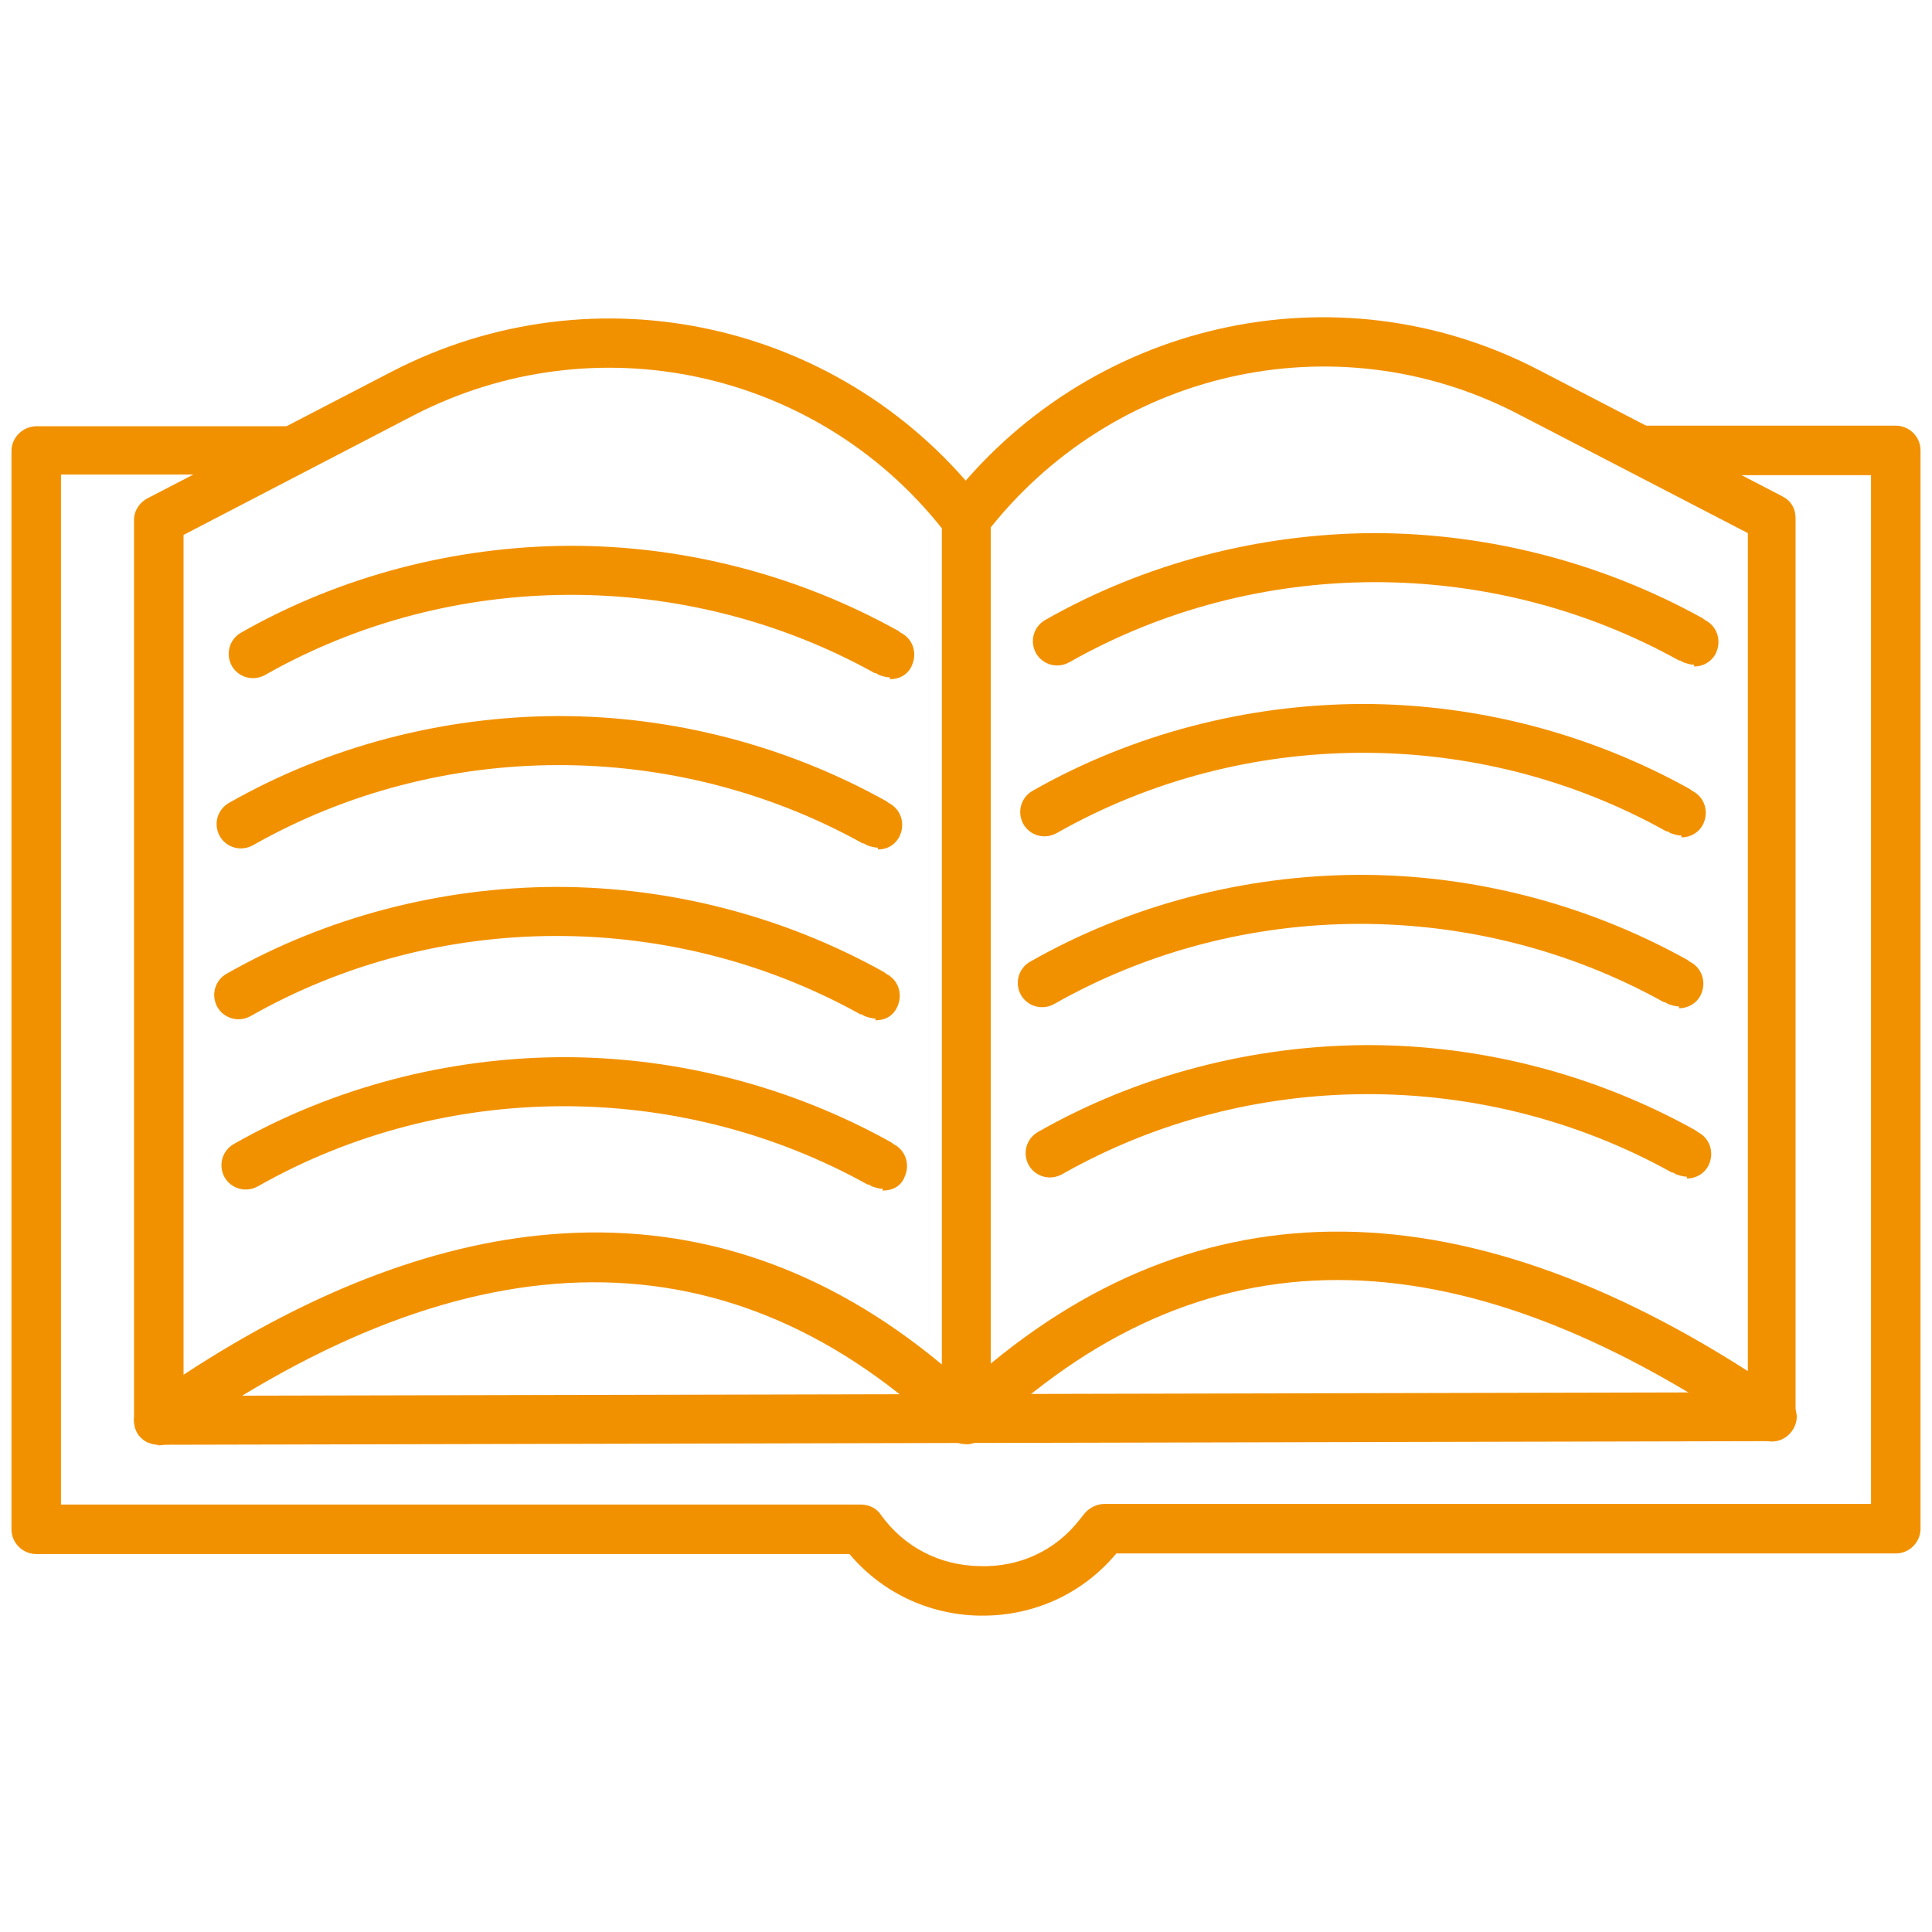
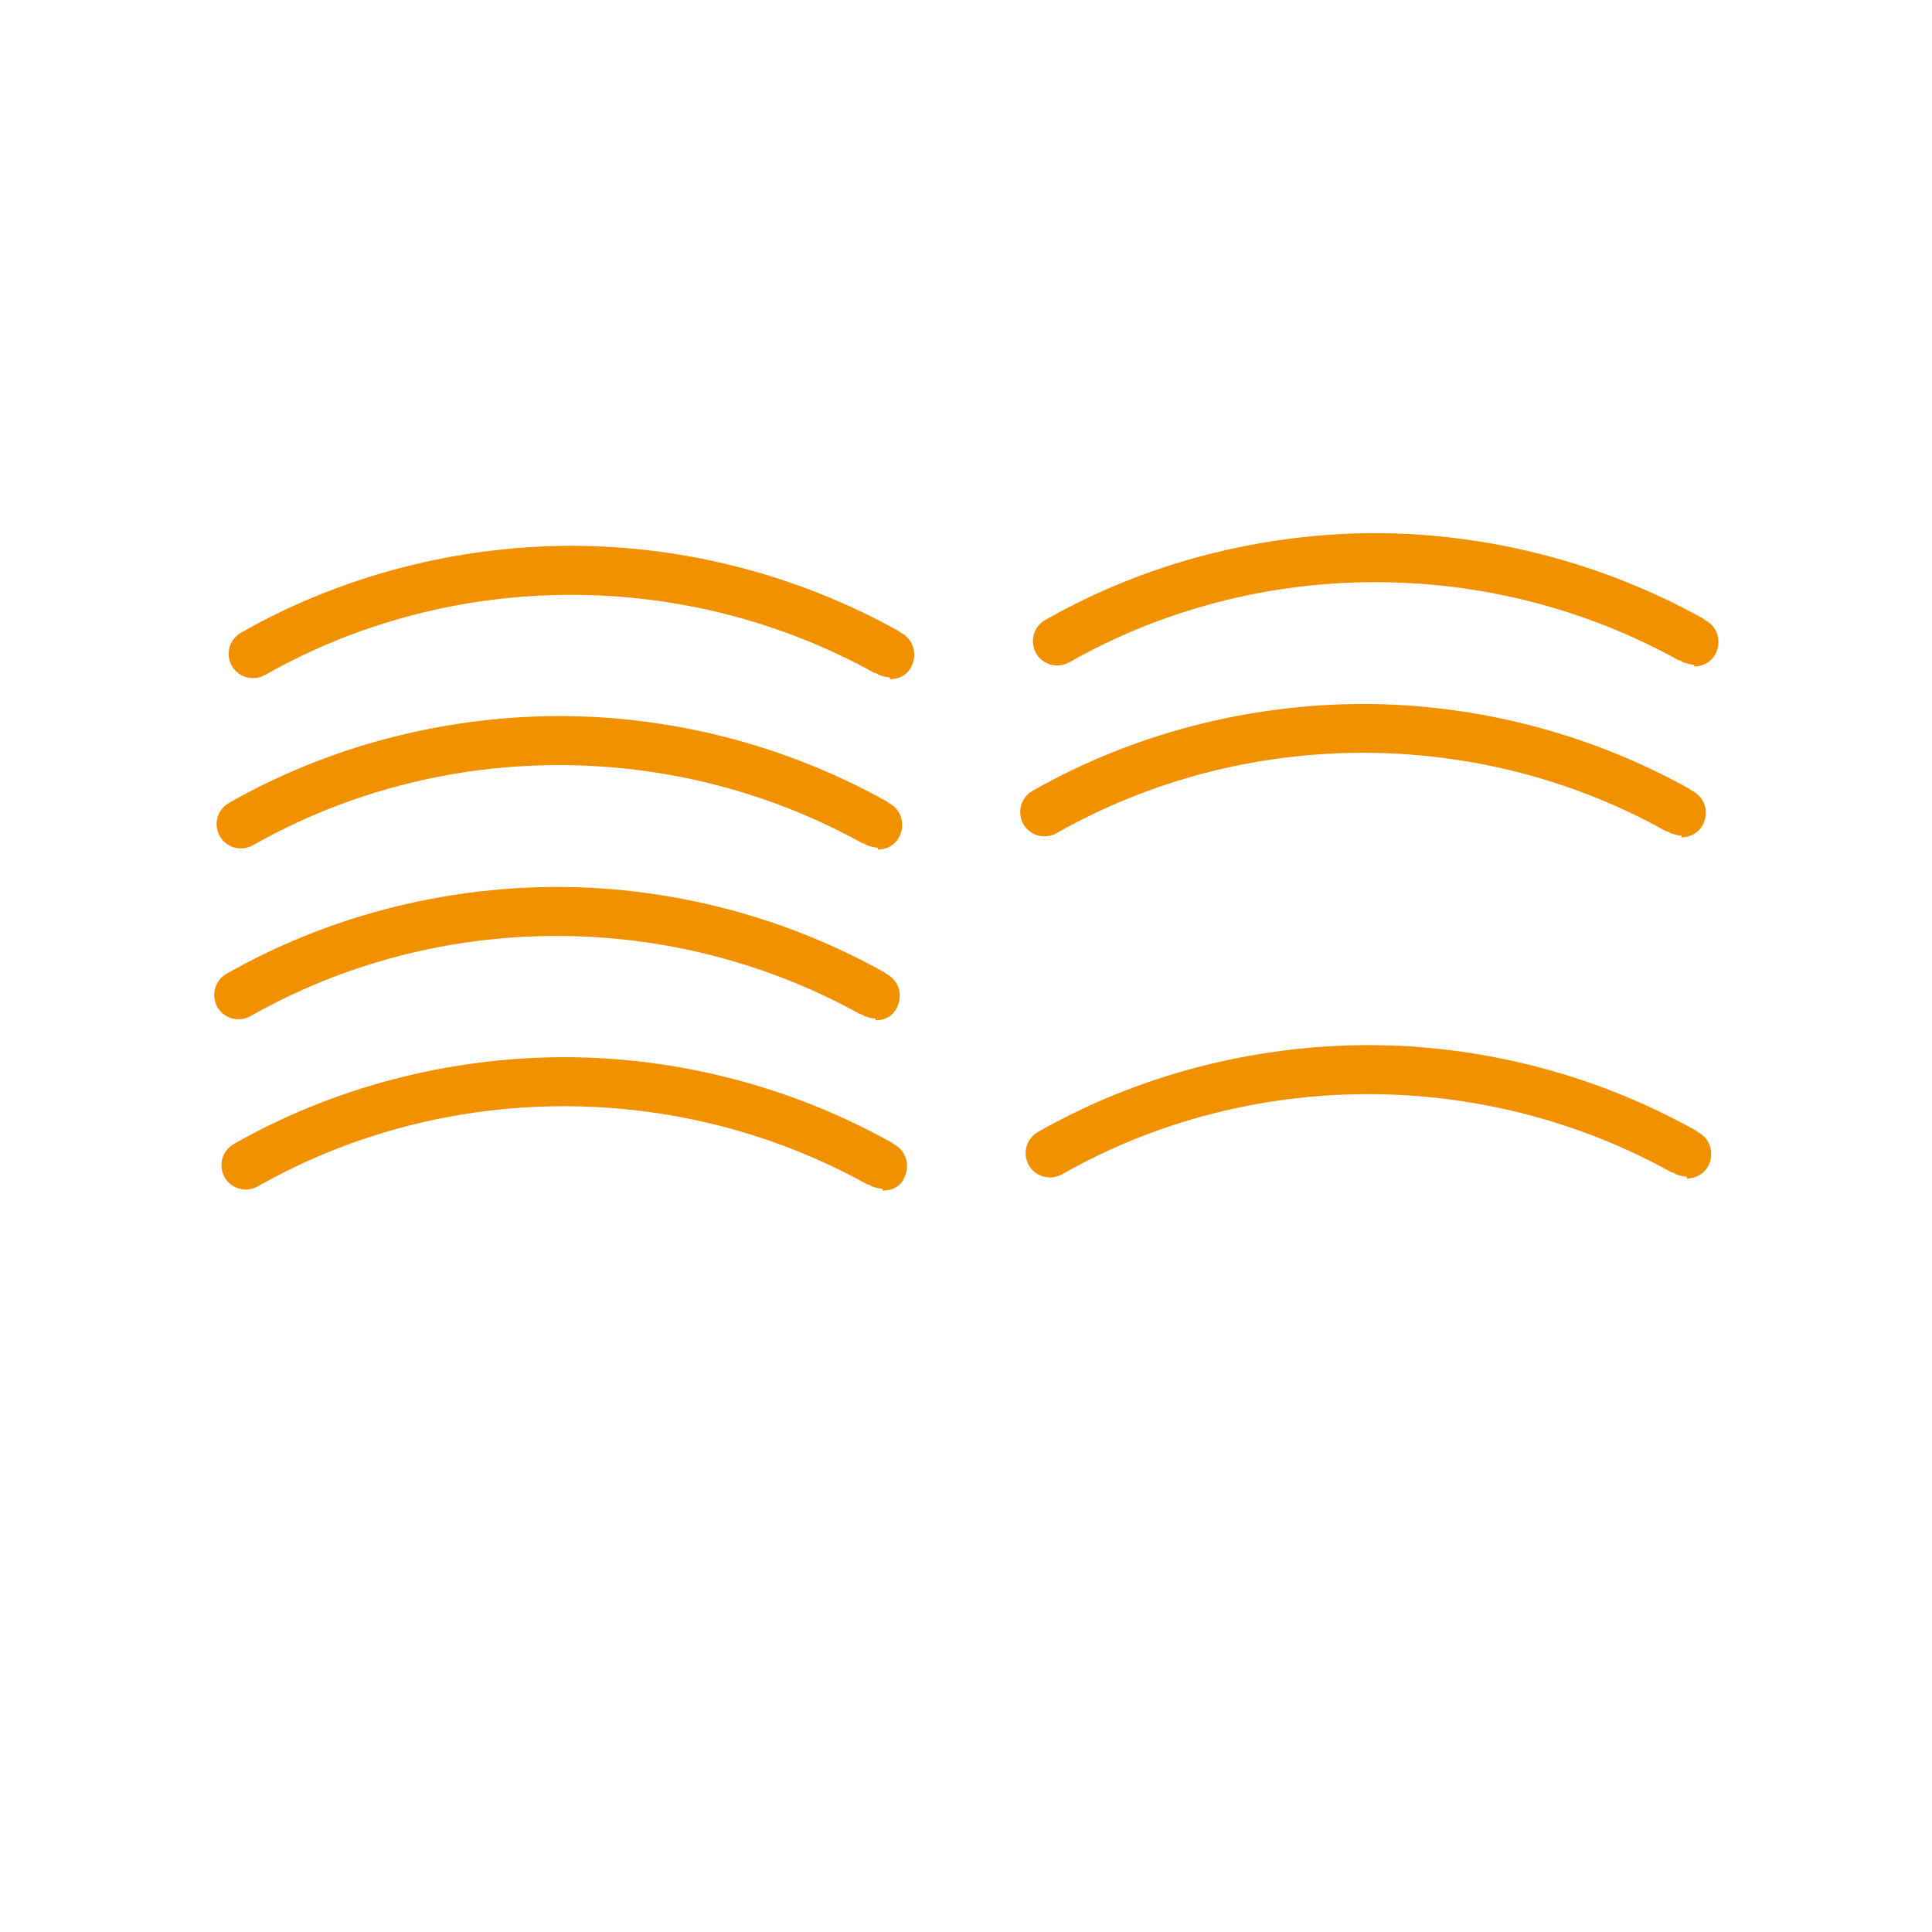
<svg xmlns="http://www.w3.org/2000/svg" id="Calque_1" version="1.1" width="32" height="32" viewBox="0 0 32 32">
  <defs>
    <style>
      .st0 {
        fill: #f29100;
        fill-rule: evenodd;
      }
    </style>
  </defs>
-   <path class="st0" d="M16.28,26.76h-.07c-.84-.02-1.61-.39-2.14-1.02H.6c-.22,0-.41-.18-.41-.41V7.47c0-.22.18-.4.4-.41h4.25c.22,0,.4.17.41.39,0,.22-.18.41-.4.41H1.01v17.06h13.25c.13,0,.26.06.33.17.38.53.97.84,1.64.85.66.02,1.26-.26,1.66-.78l.08-.1c.08-.09.2-.15.32-.15h12.7V7.87h-3.76c-.22,0-.41-.18-.41-.41s.18-.41.41-.41h4.17c.22,0,.41.18.41.41v17.86c0,.22-.18.41-.41.41h-12.91c-.55.66-1.35,1.03-2.21,1.03h0Z" />
-   <path class="st0" d="M2.63,23.93c-.06,0-.13-.02-.19-.04-.14-.07-.22-.2-.22-.36v-14.92c0-.15.09-.29.23-.36l4.03-2.09c3.39-1.76,7.53-.83,9.85,2.21.05.07.08.15.08.25v14.89c0,.16-.09.31-.25.38-.15.06-.32.03-.44-.08-3.59-3.45-7.91-3.43-12.87.07-.06.03-.15.06-.23.06h0ZM3.04,8.86v13.91c2.18-1.43,4.29-2.22,6.28-2.34,2.28-.14,4.38.59,6.28,2.17v-13.85c-2.09-2.63-5.75-3.42-8.75-1.87l-3.81,1.98h0Z" />
-   <path class="st0" d="M16.01,23.9c-.11,0-.21-.04-.29-.13-.15-.16-.15-.42,0-.57,3.72-3.56,8.17-3.73,13.23-.49v-13.88l-3.82-1.98c-3.02-1.56-6.72-.72-8.81,2-.14.18-.39.21-.57.08-.18-.14-.21-.39-.08-.57,2.32-3.04,6.46-3.98,9.82-2.23l4.03,2.09c.14.07.22.2.22.36v14.89c0,.15-.08.29-.21.36-.13.07-.3.06-.42-.03-5.03-3.46-9.23-3.47-12.84,0-.07.08-.17.12-.27.12h0Z" />
-   <path class="st0" d="M2.63,23.93c-.22,0-.4-.18-.41-.4,0-.22.18-.41.4-.41l26.73-.06c.22,0,.4.18.41.4,0,.22-.18.41-.4.41l-26.73.06h0Z" />
  <path class="st0" d="M14.74,11.22c-.06,0-.12-.02-.18-.04l-.05-.03s0,0-.02,0c-3.13-1.74-7-1.73-10.1.03-.2.11-.44.04-.55-.15-.11-.2-.04-.44.15-.55,1.65-.94,3.54-1.43,5.44-1.44h.03c1.89,0,3.77.49,5.42,1.41l.04.03c.2.1.28.34.18.55-.06.14-.2.22-.36.22h0Z" />
  <path class="st0" d="M14.54,14.04c-.06,0-.12-.02-.18-.04l-.05-.03s0,0-.02,0c-3.13-1.74-7-1.73-10.1.03-.2.11-.44.04-.55-.15-.11-.2-.04-.44.15-.55,1.65-.94,3.54-1.43,5.44-1.44h.03c1.89,0,3.77.49,5.42,1.41l.04.03c.2.1.28.34.18.55-.07.14-.2.22-.36.22h0Z" />
  <path class="st0" d="M14.5,16.87c-.06,0-.12-.02-.18-.04l-.05-.03s0,0-.02,0c-3.13-1.74-7-1.73-10.1.03-.2.11-.44.04-.55-.15-.11-.2-.04-.44.15-.55,1.65-.94,3.54-1.43,5.44-1.44h.03c1.89,0,3.77.49,5.42,1.41l.04.03c.2.1.28.34.18.55-.07.15-.2.22-.36.22h0Z" />
  <path class="st0" d="M14.62,19.69c-.06,0-.12-.02-.18-.04l-.05-.03s0,0-.02,0c-3.13-1.74-7-1.73-10.1.03-.2.11-.44.04-.55-.15-.11-.2-.04-.44.15-.55,1.65-.94,3.54-1.43,5.44-1.44h.03c1.89,0,3.77.49,5.42,1.41l.04.03c.2.1.28.34.18.55-.06.15-.2.22-.36.22h0Z" />
  <path class="st0" d="M28.06,11.01c-.06,0-.12-.02-.18-.04l-.05-.03s0,0-.02,0c-3.13-1.74-7-1.73-10.1.03-.2.11-.44.04-.55-.15-.11-.2-.04-.44.15-.55,1.65-.94,3.54-1.43,5.44-1.44,1.9,0,3.79.49,5.45,1.41l.04.03c.2.1.28.34.18.55-.07.14-.21.22-.36.22h0Z" />
  <path class="st0" d="M27.85,13.84c-.06,0-.12-.02-.18-.04l-.05-.03s0,0-.02,0c-3.13-1.75-7-1.73-10.1.03-.2.11-.44.04-.55-.15-.11-.2-.04-.44.15-.55,1.65-.94,3.54-1.43,5.44-1.44h.03c1.89,0,3.77.49,5.42,1.41l.04.03c.2.1.28.34.18.55-.07.14-.21.22-.36.22h0Z" />
-   <path class="st0" d="M27.81,16.67c-.06,0-.12-.02-.18-.04l-.05-.03s0,0-.02,0c-3.13-1.74-7-1.73-10.1.03-.2.11-.44.04-.55-.15-.11-.2-.04-.44.15-.55,1.65-.94,3.54-1.43,5.44-1.44h.03c1.89,0,3.77.49,5.42,1.41l.04.03c.2.1.28.34.18.55-.07.14-.21.22-.36.22h0Z" />
  <path class="st0" d="M27.94,19.49c-.06,0-.12-.02-.18-.04l-.05-.03s0,0-.02,0c-3.13-1.74-7-1.73-10.1.03-.2.11-.44.04-.55-.15-.11-.2-.04-.44.15-.55,1.65-.94,3.54-1.43,5.44-1.44h.03c1.89,0,3.77.49,5.42,1.41l.04.03c.2.1.28.34.18.55-.07.14-.21.22-.36.22h0Z" />
</svg>